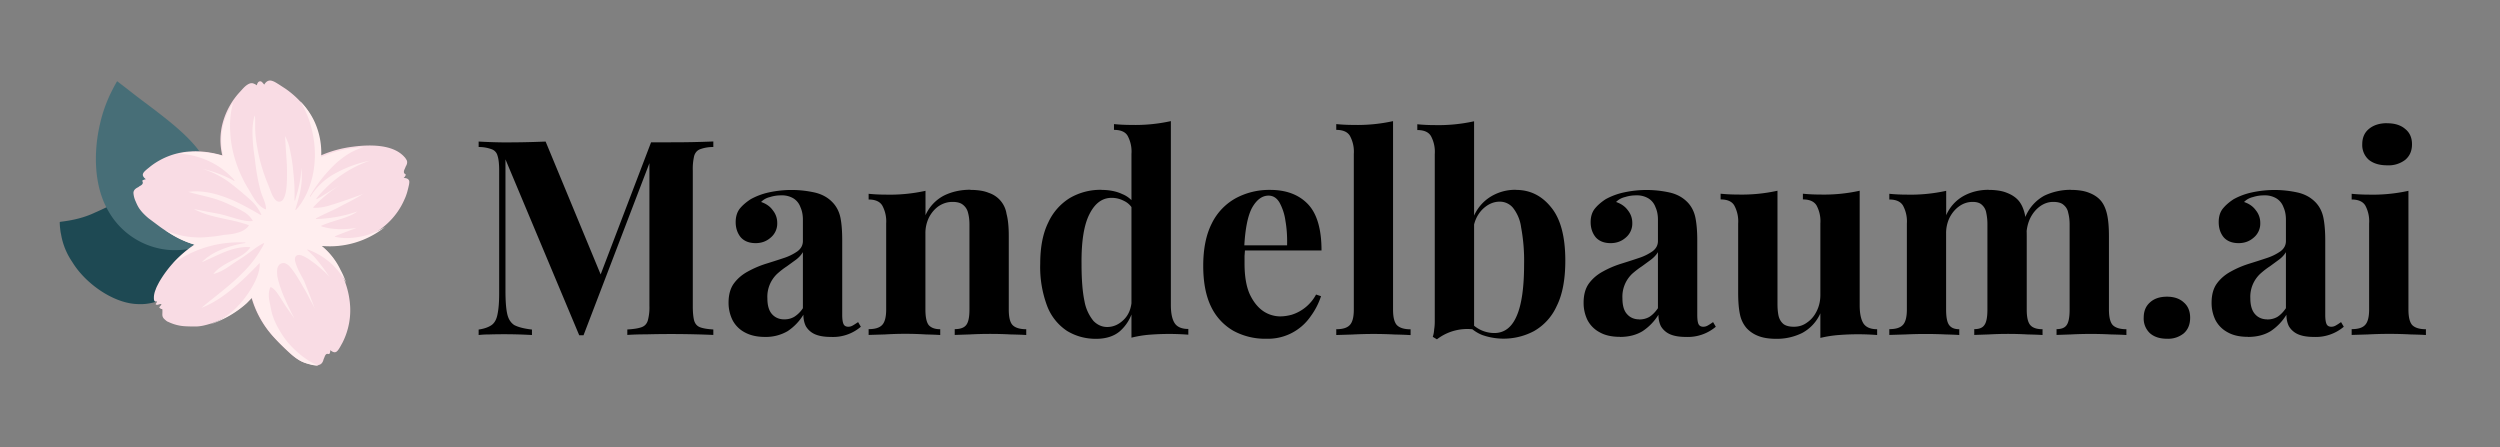
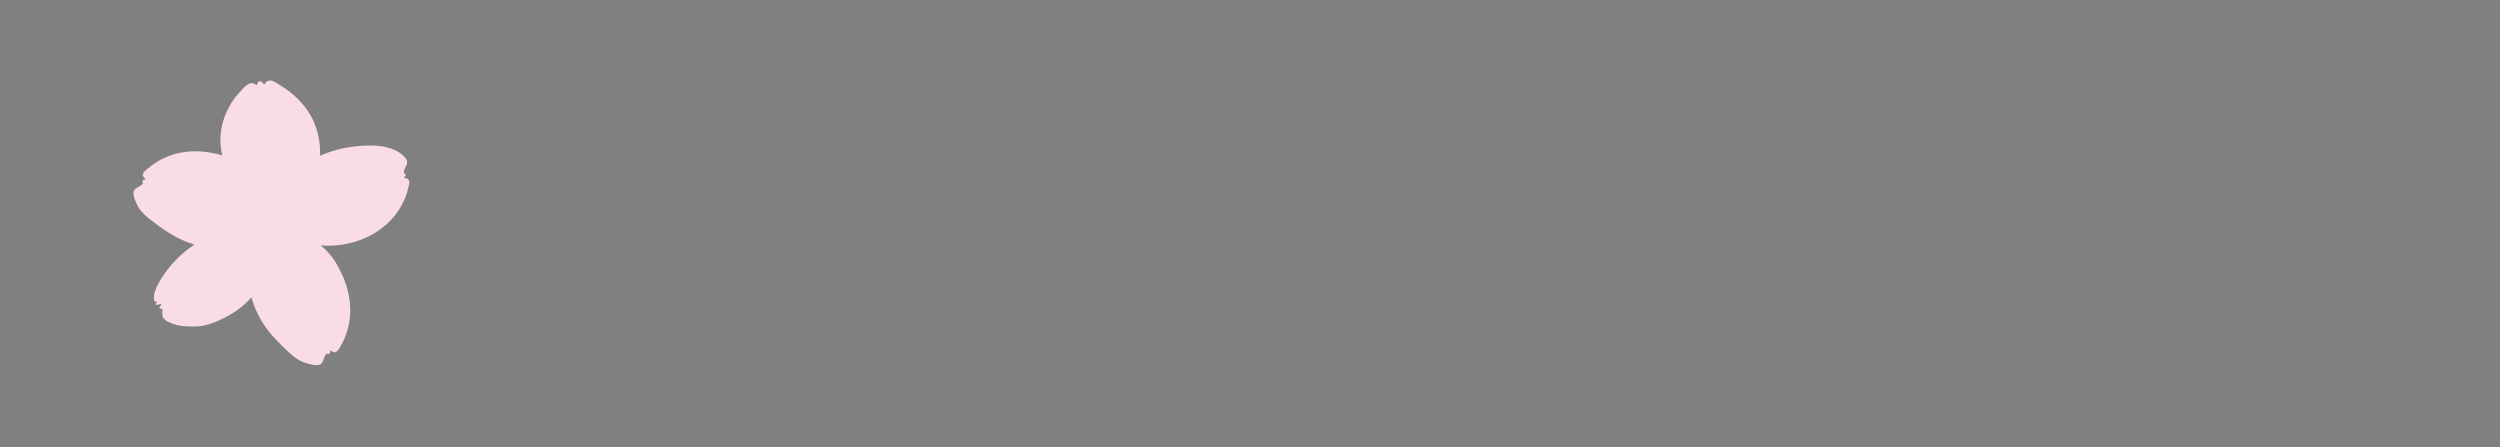
<svg xmlns="http://www.w3.org/2000/svg" fill="none" viewBox="0 0 302 54">
  <rect x="0" y="0" width="302" height="54" fill="#808080" stroke="none" />
  <g clip-path="url(#a)">
-     <path fill="#1E4953" d="M7.35 28.21c-.15-.89-.13-1.39-.13-1.39.07-.07 2.2-.15 4.27-1.15 2.06-.87 3.95-2.14 6-2.03 1.99.12 3.74 1.72 4.95 3.34 1.22 1.62 1.82 3.25 1.82 3.25s-.56 1.66-1.74 3.31c-1.18 1.65-3.07 3.37-5.98 3.19-2.87-.12-6.24-2.48-7.82-5.1a8.34 8.34 0 0 1-1.36-3.42h-.01Z" />
-     <path fill="#476E77" d="M25.33 25.83c.37-2.1.6-4.43-.69-6.72-1.32-2.26-3.95-4.3-6.25-6.06-1.16-.87-2.23-1.67-2.96-2.26l-1.28-.98s-.31.5-.75 1.4a17 17 0 0 0-1.33 3.8c-.73 3.13-.82 7.35 1.03 10.5a9.29 9.29 0 0 0 7.28 4.68c2.48.18 4.06-.56 4.06-.56s.53-1.8.88-3.79h.01Z" />
    <path fill="#F9DCE4" d="M20.28 38.88a2.3 2.3 0 0 1-.43-.34.71.71 0 0 1-.23-.41c-.02-.15 0-.28 0-.43v-.28c0-.04-.02-.07-.07-.09-.04 0-.08 0-.13-.04a.52.52 0 0 1-.17-.13v-.06c.09-.11.2-.22.26-.35-.22-.1-.47.18-.69.02-.02 0-.02-.06 0-.08a.64.64 0 0 0 .15-.28c-.1.04-.23.04-.3-.04-.08-.11-.08-.28-.08-.41 0-.32.08-.67.21-.97.1-.32.28-.62.43-.92a13.7 13.7 0 0 1 4.27-4.53c-.04 0-.08 0-.1-.03-1.01-.3-1.98-.75-2.86-1.3-.47-.3-.94-.6-1.4-.95l-1.18-.88c-.36-.3-.73-.65-1-1.01-.24-.3-.41-.65-.56-1.01a2.92 2.92 0 0 1-.28-1.05c0-.35.28-.56.58-.7l.13-.1c.15-.09.34-.17.4-.34.05-.11 0-.22-.04-.3 0-.03 0-.05.02-.07.13-.08.28-.13.41-.15-.17-.13-.34-.3-.37-.51 0-.2.13-.35.26-.48.22-.21.45-.38.69-.58a8.64 8.64 0 0 1 4.75-1.78c1.3-.09 2.64.1 3.9.47a7.92 7.92 0 0 1 .06-3.95 8.92 8.92 0 0 1 2.11-3.76c.24-.26.47-.54.75-.75.24-.17.5-.32.8-.24.15.05.32.13.45.24.04-.15.1-.34.23-.43a.3.3 0 0 1 .4.04c.1.09.18.2.27.3.06-.1.15-.23.26-.32.17-.15.4-.21.62-.15.3.07.58.26.86.43l.8.52a11.02 11.02 0 0 1 2.2 2 8.44 8.44 0 0 1 1.74 3.5c.16.64.26 1.33.26 2v.62a13.92 13.92 0 0 1 3.98-1.1c2.12-.28 4.87-.28 6.22 1.25.09.08.15.19.22.3.2.28.08.62-.09.88 0 .06-.04.1-.06.17-.07.15-.17.34-.13.52.02.1.1.17.21.23 0 0 .02.04 0 .07a.87.87 0 0 1-.25.36c.21 0 .47.04.6.22.13.15.08.36.06.53-.06.3-.13.58-.21.88a6 6 0 0 1-.37 1c-1.7 3.9-6.03 5.86-10.11 5.51A8.26 8.26 0 0 1 41 32.52c.65 1.23 1.1 2.56 1.25 3.93a8.64 8.64 0 0 1-.9 4.99c-.15.25-.28.53-.45.77-.11.15-.24.32-.43.34-.22.02-.41-.13-.58-.25 0 .15 0 .3-.09.43 0 0-.04.04-.06.04-.11-.02-.22-.04-.3 0-.15.08-.22.32-.28.47l-.07.15c-.06.3-.23.62-.56.69-.34.08-.73 0-1.07-.09-.36-.08-.75-.2-1.1-.36-.42-.22-.81-.5-1.18-.82a25.3 25.3 0 0 1-1.07-1c-.4-.4-.8-.8-1.16-1.21a11.88 11.88 0 0 1-2.58-4.68 10.3 10.3 0 0 1-2.75 2.2c-.81.44-1.65.85-2.53 1.08-.45.13-.9.22-1.35.24-.39 0-.8 0-1.18-.02a5.37 5.37 0 0 1-2.32-.58l.04.04Z" />
-     <path fill="#FFEEEF" d="M34.2 41.84c-.41-.38-.8-.8-1.16-1.2a11.88 11.88 0 0 1-2.58-4.68l-.64.66a12.48 12.48 0 0 1-4.42 2.56l.6-.26a8.2 8.2 0 0 0 2.14-1.37 11.81 11.81 0 0 0 2.71-3.63c.3-.65.53-1.33.53-2.06 0-.05-.04-.07-.08-.03-.45.48-.9.93-1.36 1.38-.88.86-1.78 1.65-2.77 2.38-.88.65-1.82 1.2-2.83 1.6.56-.48 1.14-.95 1.72-1.4 1.11-.9 2.25-1.8 3.26-2.84a13.8 13.8 0 0 0 2.58-3.5c0-.04-.02-.09-.07-.07-.51.26-.98.58-1.43.93-.41.3-.82.6-1.25.88l-.56.36c-.17.13-.36.24-.54.37-.38.26-.75.52-1.15.73-.35.2-.73.34-1.12.45.21-.3.5-.56.8-.77.62-.45 1.3-.78 1.97-1.12.62-.32 1.24-.7 1.67-1.29.03-.02 0-.06-.04-.06-.45-.05-.92 0-1.37.08-.82.15-1.6.45-2.37.8-.68.3-1.37.64-2.06.94.24-.25.52-.5.82-.7.64-.46 1.4-.8 2.15-1.06a13.3 13.3 0 0 1 2.25-.56c.07 0 .04-.08 0-.08h-.32a13.63 13.63 0 0 0-8.37 2.56 14.64 14.64 0 0 1 2.66-2.28c-.05 0-.09 0-.11-.02-1-.3-1.98-.76-2.86-1.32-.23-.15-.45-.27-.66-.42a10.2 10.2 0 0 0 5.4.81c.5-.04 1-.1 1.5-.2.38-.06.79-.08 1.17-.14.75-.13 1.6-.37 2.04-1.01 0-.02 0-.07-.02-.07-.5-.17-1-.32-1.5-.45-.93-.21-1.85-.38-2.77-.62a10.9 10.9 0 0 1-2.34-.86c.6.1 1.18.24 1.78.34.56.11 1.12.2 1.65.33.41.1.8.23 1.2.34.43.13.86.26 1.3.34.36.09.77.13 1.13.09.04 0 .07-.04.04-.06a3 3 0 0 0-1.16-1.1 11.3 11.3 0 0 0-1.43-.73c-.48-.22-.93-.43-1.42-.6-1.23-.45-2.51-.65-3.76-1.03a6.95 6.95 0 0 1 1.9 0c1.24.15 2.42.56 3.56 1.05 1.13.51 2.2 1.12 3.28 1.74.04.02.09-.02.07-.07a5.46 5.46 0 0 0-1.12-1.58 38.7 38.7 0 0 0-2.81-2.35c-.95-.68-2-1.2-3.12-1.56.07 0 .1.02.17.04 1.25.3 2.47.77 3.59 1.4.04.02.09-.05.06-.07a9.77 9.77 0 0 0-1.8-1.59 9.92 9.92 0 0 0-4.87-1.63c.45-.1.92-.17 1.4-.2 1.3-.08 2.63.11 3.9.48a7.93 7.93 0 0 1 .06-3.95c.24-.89.65-1.72 1.14-2.5l-.08.32c-.26 1.1-.35 2.22-.26 3.36.06 1.18.3 2.34.66 3.45a15.4 15.4 0 0 0 1.57 3.38c.28.47.54.96.86 1.4.3.4.67.79 1.16.98.02 0 .06 0 .06-.04 0-.39-.12-.75-.25-1.1-.15-.36-.3-.73-.41-1.11a25.2 25.2 0 0 1-.52-2.54c-.06-.39-.1-.8-.15-1.18-.04-.37-.1-.7-.15-1.07-.08-.76-.15-1.53-.15-2.3a7 7 0 0 1 .26-2c.04.15.06.32.06.5v.68a13.32 13.32 0 0 0 .2 2.36 20.77 20.77 0 0 0 1.37 4.82l.37.96c.13.32.3.69.56.93.12.13.3.19.49.17.3-.04.47-.35.56-.6.17-.43.21-.9.26-1.36.04-.58.04-1.18.04-1.76 0-.62-.04-1.24-.09-1.85l-.1-1.56c0-.26-.05-.52-.05-.78.24.41.41.86.52 1.31a20 20 0 0 1 .47 2.92c.13 1.16.2 2.35.15 3.5 0 .07.09.07.09 0 .08-.32.19-.66.28-.98.25-.97.45-1.94.45-2.92.04.23.06.45.06.68.09 1.49-.34 2.93-.77 4.34 0 .05.04.09.08.05l.26-.3a8.79 8.79 0 0 0 1.5-2.93c.35-1.07.5-2.2.52-3.35 0-1.16-.15-2.32-.45-3.43-.3-1.1-.73-2.15-1.33-3.12a8.92 8.92 0 0 1 1.63 2.26 8.94 8.94 0 0 1 .92 3.87v.62a13.91 13.91 0 0 1 3.98-1.1c.36-.04.73-.09 1.11-.1-.45.14-.9.34-1.33.55-.73.39-1.37.86-2 1.42a17.57 17.57 0 0 0-3.13 3.95c-.02.05.04.09.08.05l.13-.22a7.94 7.94 0 0 1 2.97-2.64 14.58 14.58 0 0 1 3.82-1.42l.3-.06-.39.12a14.28 14.28 0 0 0-4.9 3.1c-.42.43-.85.86-1.22 1.35-.02.04 0 .1.07.07.28-.15.53-.3.81-.48.67-.4 1.3-.81 1.96-1.2l-.07.04a16.13 16.13 0 0 0-3.15 2.62c-.02.03 0 .07.04.09h.21a6.3 6.3 0 0 0 1.87-.34c.32-.09.65-.2.95-.3a74.65 74.65 0 0 0 2.86-1.01c.04 0 .08-.05.14-.07-.8.5-1.6.93-2.44 1.35l-.78.41c-.28.15-.58.28-.86.41-.55.26-1.13.52-1.67.82-.04.02 0 .08.02.08a16.83 16.83 0 0 0 5-.92 4.4 4.4 0 0 1-.66.39c-.6.3-1.23.49-1.87.68-.62.2-1.25.39-1.83.65-.04 0-.04.06 0 .08.11.05.2.07.3.09.86.24 1.77.28 2.65.24.43-.03.88-.07 1.3-.15-.19.08-.38.17-.6.23-.66.26-1.33.5-2 .78-.04 0-.04.08 0 .08a6.55 6.55 0 0 0 1.91.13 9.95 9.95 0 0 0 1.8-.3 9.6 9.6 0 0 0 1.69-.67c.21-.1.4-.23.62-.34a10.7 10.7 0 0 1-7.64 2.28 8.26 8.26 0 0 1 2.27 2.88c.28.51.52 1.07.71 1.63l-.06-.13a8.55 8.55 0 0 0-4.6-3.95c-.04 0-.09.04-.04.08.26.24.51.48.75.73.7.75 1.3 1.61 1.89 2.45l-.26-.26c-.3-.3-.62-.58-.94-.86-.35-.3-.71-.58-1.08-.83a4.5 4.5 0 0 0-.98-.56c-.22-.09-.52-.15-.71 0-.28.21-.18.62-.09.9.15.5.39.97.64 1.44l.33.62a1 1 0 0 1 .1.22 86.6 86.6 0 0 1 1.1 2.85l.15.4c-.17-.35-.34-.7-.54-1.04-.25-.5-.5-1-.8-1.48l-.38-.67c-.2-.32-.38-.64-.58-.94a9.82 9.82 0 0 0-.66-.9 1.6 1.6 0 0 0-.67-.5.84.84 0 0 0-.51.07.73.73 0 0 0-.3.32c-.18.34-.13.8-.1 1.16.1.56.27 1.1.46 1.63.21.62.5 1.22.77 1.83.28.58.56 1.16.86 1.71l-.3-.42-.77-1.1-.52-.82c-.19-.3-.38-.6-.6-.9-.2-.24-.4-.45-.66-.58h-.07c-.04.09-.08.17-.1.26-.13.4-.11.86-.05 1.27l.24 1.24c.2.93.6 1.8 1.1 2.6a9.15 9.15 0 0 0 1.47 1.91c.58.6 1.25 1.14 1.96 1.6.38.23.8.44 1.2.6-.3.02-.62-.05-.9-.11-.37-.09-.75-.2-1.1-.37-.43-.21-.81-.5-1.18-.81-.36-.33-.73-.67-1.07-1.01l-.04-.03Z" style="mix-blend-mode:multiply" />
  </g>
-   <path fill="#000" d="M86.17 17.1v.66a4.5 4.5 0 0 0-1.58.26c-.36.13-.6.4-.73.8a6.8 6.8 0 0 0-.17 1.78v16.36c0 .8.06 1.39.17 1.79.13.4.37.66.73.79.35.13.88.22 1.58.26v.66a119.27 119.27 0 0 0-8.15-.07c-.92 0-1.67.03-2.24.07v-.66c.74-.04 1.3-.13 1.68-.26.4-.13.66-.4.79-.8a6 6 0 0 0 .2-1.78V19.11h.23L70.49 40.5h-.52l-8.91-21.25v15.81c0 1.21.06 2.14.2 2.8.13.64.41 1.1.85 1.4.47.25 1.18.44 2.15.55v.66a59.58 59.58 0 0 0-5.11-.07c-.53 0-.98.03-1.33.07v-.66c.7-.1 1.23-.3 1.59-.56.35-.26.58-.7.69-1.29.13-.61.2-1.45.2-2.5V20.6c0-.82-.07-1.41-.2-1.79a1.1 1.1 0 0 0-.73-.79 4.4 4.4 0 0 0-1.55-.26v-.66a65.59 65.59 0 0 0 2.87.1 113.73 113.73 0 0 0 5.22-.1l6.93 16.73-.83.76 6.64-17.4h2.34a119.27 119.27 0 0 0 5.18-.1Zm6.23 23.6c-.99 0-1.81-.2-2.47-.57a3.5 3.5 0 0 1-1.45-1.48 4.72 4.72 0 0 1-.47-2.08c0-.95.21-1.72.63-2.31.44-.6 1-1.08 1.68-1.45.69-.38 1.4-.69 2.15-.93.77-.24 1.5-.47 2.18-.7a6.3 6.3 0 0 0 1.68-.82c.44-.33.66-.74.66-1.25v-2.57c0-.58-.1-1.08-.3-1.52a2.05 2.05 0 0 0-.85-1.06 2.7 2.7 0 0 0-1.49-.36c-.44 0-.88.06-1.32.2-.44.1-.8.3-1.09.6.62.21 1.1.55 1.42 1.01.35.44.53.95.53 1.52a2.2 2.2 0 0 1-.8 1.78c-.5.44-1.1.66-1.8.66-.8 0-1.4-.24-1.82-.72-.4-.5-.6-1.11-.6-1.82 0-.64.16-1.16.46-1.58.33-.42.79-.82 1.36-1.19a8.13 8.13 0 0 1 2.2-.82 12.91 12.91 0 0 1 5.59.03c.81.2 1.5.57 2.04 1.12.5.5.84 1.13 1 1.88.15.73.22 1.65.22 2.77v8.98c0 .55.06.93.17 1.15.1.2.3.3.56.3.2 0 .38-.05.56-.16.2-.11.4-.25.63-.4l.33.56a5.16 5.16 0 0 1-3.63 1.23c-.82 0-1.47-.12-1.95-.34a2.37 2.37 0 0 1-1.06-.95c-.2-.4-.3-.86-.3-1.39a6.35 6.35 0 0 1-1.9 1.98 5.2 5.2 0 0 1-2.75.7Zm2.35-2.12c.44 0 .83-.1 1.18-.3a3.4 3.4 0 0 0 1.06-1.05v-6.77c-.2.33-.47.63-.82.9l-1.13.82c-.4.26-.78.56-1.15.89a3.81 3.81 0 0 0-1.19 2.97c0 .86.19 1.5.56 1.91.38.42.87.63 1.49.63Zm22.46-15.64c.92 0 1.67.12 2.24.36a3.16 3.16 0 0 1 2.14 2.54c.18.66.27 1.55.27 2.68v8.87c0 .93.15 1.55.46 1.88.33.33.88.5 1.65.5v.7c-.42-.03-1.04-.05-1.88-.07a47.09 47.09 0 0 0-4.95 0l-1.81.06v-.7c.66 0 1.12-.16 1.38-.49.27-.33.4-.95.4-1.88V27.13c0-.55-.06-1.02-.17-1.42a1.7 1.7 0 0 0-.6-.96c-.28-.24-.7-.36-1.28-.36-.6 0-1.14.17-1.65.5-.48.33-.88.79-1.19 1.38a4.3 4.3 0 0 0-.43 1.95v9.17c0 .93.14 1.55.4 1.88.29.33.75.5 1.39.5v.7c-.4-.03-.98-.05-1.75-.07a39.94 39.94 0 0 0-4.92 0l-1.98.06v-.7c.77 0 1.3-.16 1.62-.49.33-.33.5-.95.5-1.88V27a4 4 0 0 0-.47-2.17c-.29-.48-.84-.73-1.65-.73v-.69c.7.07 1.39.1 2.05.1a19.96 19.96 0 0 0 4.82-.46V26a4.93 4.93 0 0 1 2.24-2.38c.94-.46 2-.7 3.17-.7Zm24.23-8.32v22.21c0 1 .15 1.73.46 2.21.3.46.86.7 1.65.7v.69a30.25 30.25 0 0 0-4.65 0c-.8.06-1.53.19-2.22.36V18.6a4 4 0 0 0-.46-2.19c-.28-.48-.83-.72-1.65-.72v-.7c.7.07 1.39.1 2.05.1a19.96 19.96 0 0 0 4.82-.46Zm-8.42 8.32c.97 0 1.82.16 2.54.5.75.3 1.33.83 1.75 1.58l-.4.36c-.28-.53-.67-.9-1.15-1.12a3.15 3.15 0 0 0-1.48-.36c-1.13 0-2.02.66-2.68 1.98-.66 1.3-.98 3.3-.95 6.03 0 1.87.12 3.37.36 4.5a5.2 5.2 0 0 0 1.09 2.37c.48.48 1.03.72 1.65.72.75 0 1.42-.3 2.01-.89.6-.59.91-1.4.96-2.4l.16 1.15a5.17 5.17 0 0 1-1.62 2.67c-.72.6-1.68.9-2.87.9-1.3 0-2.46-.33-3.5-.96a6.3 6.3 0 0 1-2.37-2.94 13.33 13.33 0 0 1-.86-5.18c0-2 .32-3.65.96-4.95a6.79 6.79 0 0 1 2.6-2.97 7.34 7.34 0 0 1 3.8-1Zm20.42 0c1.93 0 3.45.57 4.55 1.71 1.1 1.15 1.65 3.02 1.65 5.61h-10.86l-.06-.62h6.76c.03-1.08-.04-2.07-.2-2.97a6.35 6.35 0 0 0-.72-2.21c-.33-.55-.77-.83-1.32-.83-.77 0-1.43.49-1.98 1.45-.53.97-.85 2.58-.96 4.82l.1.2-.06.82v.9c0 1.51.2 2.75.62 3.7.44.94 1 1.63 1.65 2.07a3.7 3.7 0 0 0 2.01.63c.47 0 .94-.07 1.42-.2a5.04 5.04 0 0 0 2.94-2.44l.6.2a8.59 8.59 0 0 1-1.26 2.44 6.25 6.25 0 0 1-5.35 2.7 8 8 0 0 1-3.96-.95 6.68 6.68 0 0 1-2.7-2.9c-.64-1.3-.96-2.96-.96-4.96 0-2.04.34-3.75 1.03-5.11a6.99 6.99 0 0 1 2.87-3.04 8.5 8.5 0 0 1 4.19-1.02Zm14.84-8.32V37.4c0 .93.16 1.55.47 1.88.33.33.88.5 1.65.5v.7a45.4 45.4 0 0 0-1.89-.07 48.34 48.34 0 0 0-5.14 0l-1.95.06v-.7c.77 0 1.3-.16 1.62-.49.33-.33.5-.95.5-1.88V18.6a4 4 0 0 0-.47-2.19c-.29-.48-.84-.72-1.65-.72v-.7c.7.07 1.39.1 2.05.1a19.96 19.96 0 0 0 4.82-.46Zm14.84 8.32c1.72 0 3.13.7 4.26 2.11 1.14 1.39 1.71 3.53 1.71 6.44 0 2.28-.35 4.12-1.05 5.5A6.55 6.55 0 0 1 185.3 40a7.8 7.8 0 0 1-6.27.46 4.71 4.71 0 0 1-1.98-1.52l.46-.16a3.86 3.86 0 0 0 3 1.45c1.21 0 2.11-.68 2.7-2.05.6-1.36.9-3.44.9-6.23a22 22 0 0 0-.36-4.49 4.81 4.81 0 0 0-1-2.38 2.07 2.07 0 0 0-1.58-.72c-.77 0-1.47.32-2.11.95a3.9 3.9 0 0 0-1.09 2.61l-.16-1.15a5.16 5.16 0 0 1 2-2.84 5.62 5.62 0 0 1 3.3-1Zm-5.05-8.28V39.8a6.02 6.02 0 0 0-4.49 1.19l-.5-.3c.1-.3.15-.61.17-.92.05-.3.07-.62.07-.93V18.62a4 4 0 0 0-.46-2.18c-.29-.49-.84-.73-1.65-.73v-.7c.7.07 1.38.1 2.04.1a19.96 19.96 0 0 0 4.82-.46Zm17.62 26.03c-.99 0-1.81-.18-2.47-.56a3.5 3.5 0 0 1-1.46-1.48 4.72 4.72 0 0 1-.46-2.08c0-.95.21-1.72.63-2.31.44-.6 1-1.08 1.68-1.45.68-.38 1.4-.69 2.15-.93.77-.24 1.5-.47 2.17-.7a6.3 6.3 0 0 0 1.69-.82c.44-.33.66-.74.66-1.25v-2.57c0-.58-.1-1.08-.3-1.52a2.05 2.05 0 0 0-.86-1.06 2.7 2.7 0 0 0-1.48-.36c-.44 0-.88.06-1.32.2-.44.1-.8.3-1.1.6.62.21 1.1.55 1.43 1.01.35.44.53.95.53 1.52a2.2 2.2 0 0 1-.8 1.78c-.5.44-1.1.66-1.81.66-.8 0-1.4-.24-1.82-.72-.4-.5-.6-1.11-.6-1.82 0-.64.16-1.16.47-1.58.33-.42.78-.82 1.35-1.19a8.13 8.13 0 0 1 2.22-.82 12.91 12.91 0 0 1 5.57.03c.82.2 1.5.57 2.05 1.12.5.5.83 1.13.99 1.88.15.73.23 1.65.23 2.77v8.98c0 .55.05.93.16 1.15.11.2.3.3.56.3.2 0 .39-.05.57-.16.2-.11.4-.25.62-.4l.33.56a5.23 5.23 0 0 1-3.63 1.23c-.81 0-1.46-.12-1.94-.34a2.37 2.37 0 0 1-1.06-.95c-.2-.4-.3-.86-.3-1.39a6.35 6.35 0 0 1-1.91 1.98c-.75.46-1.66.7-2.74.7Zm2.34-2.1c.44 0 .84-.1 1.2-.3.37-.23.72-.58 1.05-1.06v-6.77c-.2.33-.48.63-.83.9l-1.12.82c-.4.26-.78.56-1.16.89a3.81 3.81 0 0 0-1.18 2.97c0 .86.18 1.5.56 1.91.37.42.87.63 1.48.63Zm26.62-15.55v13.82c0 1 .15 1.73.46 2.22.31.46.86.69 1.65.69v.7a29.45 29.45 0 0 0-4.62 0 14 14 0 0 0-2.24.35v-2.97a4.97 4.97 0 0 1-2.21 2.38 6.9 6.9 0 0 1-3.1.7c-.93 0-1.68-.13-2.25-.37a3.68 3.68 0 0 1-1.35-.92 3.62 3.62 0 0 1-.8-1.65c-.15-.69-.22-1.57-.22-2.64V27a4 4 0 0 0-.47-2.18c-.28-.48-.83-.73-1.65-.73v-.69c.7.07 1.39.1 2.05.1a19.96 19.96 0 0 0 4.82-.46V36.7c0 .55.04 1.03.13 1.45.1.42.3.75.6 1 .28.21.7.32 1.25.32.6 0 1.12-.16 1.58-.5.48-.32.87-.77 1.16-1.35.3-.59.46-1.25.46-1.98V27a4 4 0 0 0-.46-2.18c-.29-.48-.84-.73-1.65-.73v-.69c.7.07 1.38.1 2.04.1a19.96 19.96 0 0 0 4.82-.46Zm15.56-.1c.92 0 1.67.12 2.24.36.57.22 1.04.53 1.39.93.35.41.6.96.76 1.65.15.66.23 1.54.23 2.64v8.87c0 .93.14 1.55.43 1.88.28.33.78.5 1.48.5v.7c-.4-.03-1-.05-1.81-.07a42.24 42.24 0 0 0-4.69 0l-1.75.06v-.7c.6 0 1-.16 1.22-.49.25-.33.37-.95.37-1.88V27.13a6.5 6.5 0 0 0-.14-1.42 1.64 1.64 0 0 0-.52-.96c-.25-.24-.62-.36-1.13-.36-.57 0-1.1.17-1.58.5-.48.33-.88.79-1.19 1.38a4.3 4.3 0 0 0-.43 1.95v9.17c0 .93.12 1.55.37 1.88.24.33.64.5 1.22.5v.7c-.36-.03-.9-.05-1.65-.07a51.56 51.56 0 0 0-4.82 0l-1.98.06v-.7c.77 0 1.3-.16 1.62-.49.33-.33.5-.95.5-1.88V27a4 4 0 0 0-.47-2.17c-.29-.48-.84-.73-1.65-.73v-.69c.7.07 1.39.1 2.05.1a19.96 19.96 0 0 0 4.82-.46V26a4.88 4.88 0 0 1 2.14-2.35c.9-.48 1.89-.72 2.97-.72Zm9.93 0c.93 0 1.67.12 2.25.36.57.22 1.03.53 1.38.93.35.41.6.96.76 1.65.15.66.23 1.54.23 2.64v8.87c0 .93.16 1.55.46 1.88.33.33.88.5 1.65.5v.7c-.42-.03-1.04-.05-1.88-.07a47.09 47.09 0 0 0-4.82 0l-1.74.06v-.7c.59 0 1-.16 1.22-.49.24-.33.36-.95.36-1.88V27.13c0-.55-.06-1.02-.17-1.42a1.56 1.56 0 0 0-.56-.96c-.26-.24-.68-.36-1.25-.36s-1.1.18-1.59.53c-.48.35-.88.82-1.18 1.42-.29.6-.44 1.25-.47 1.98l-.16-2.02a5.1 5.1 0 0 1 2.34-2.67 7.4 7.4 0 0 1 3.17-.7Zm11.63 12.9c.85 0 1.54.23 2.04.7.5.43.76 1.05.76 1.84 0 .8-.25 1.42-.76 1.88a3 3 0 0 1-2.04.66c-.86 0-1.54-.22-2.05-.66a2.42 2.42 0 0 1-.76-1.88c0-.79.25-1.4.76-1.85.5-.46 1.19-.69 2.05-.69Zm9.78 4.85c-.99 0-1.81-.18-2.47-.56a3.5 3.5 0 0 1-1.46-1.48 4.72 4.72 0 0 1-.46-2.08c0-.95.21-1.72.63-2.31.44-.6 1-1.08 1.68-1.45.68-.38 1.4-.69 2.15-.93.77-.24 1.5-.47 2.18-.7a6.3 6.3 0 0 0 1.68-.82c.44-.33.66-.74.66-1.25v-2.57c0-.58-.1-1.08-.3-1.52a2.05 2.05 0 0 0-.86-1.06 2.7 2.7 0 0 0-1.48-.36c-.44 0-.88.06-1.32.2-.44.1-.8.3-1.1.6.63.21 1.1.55 1.43 1.01.35.44.53.95.53 1.52a2.2 2.2 0 0 1-.8 1.78c-.5.44-1.1.66-1.81.66-.8 0-1.4-.24-1.82-.72-.4-.5-.59-1.11-.59-1.82 0-.64.15-1.16.46-1.58.33-.42.78-.82 1.35-1.19a8.13 8.13 0 0 1 2.22-.82 12.91 12.91 0 0 1 5.57.03c.82.2 1.5.57 2.05 1.12.5.5.83 1.13.99 1.88.15.73.23 1.65.23 2.77v8.98c0 .55.06.93.17 1.15.1.2.3.3.56.3.2 0 .38-.05.56-.16.2-.11.4-.25.62-.4l.33.56a5.23 5.23 0 0 1-3.63 1.23c-.81 0-1.46-.12-1.94-.34a2.37 2.37 0 0 1-1.06-.95c-.2-.4-.3-.86-.3-1.39a6.35 6.35 0 0 1-1.9 1.98c-.75.46-1.66.7-2.74.7Zm2.34-2.1c.44 0 .84-.1 1.2-.3.37-.23.72-.58 1.05-1.06v-6.77c-.2.33-.47.63-.83.9l-1.12.82c-.4.26-.78.56-1.15.89a3.81 3.81 0 0 0-1.2 2.97c0 .86.2 1.5.57 1.91.37.42.87.63 1.48.63Zm14.48-23.7c.92 0 1.65.23 2.18.69.55.44.82 1.06.82 1.85s-.27 1.42-.82 1.88a3.3 3.3 0 0 1-2.18.66c-.93 0-1.66-.22-2.21-.66a2.37 2.37 0 0 1-.8-1.88c0-.8.27-1.41.8-1.85.55-.46 1.28-.7 2.2-.7Zm2.57 8.15v14.35c0 .93.16 1.55.46 1.88.33.33.88.5 1.65.5v.7c-.4-.03-1-.05-1.85-.07a48.34 48.34 0 0 0-5.14 0l-1.98.06v-.7c.77 0 1.3-.16 1.61-.49.33-.33.5-.95.5-1.88V27a4 4 0 0 0-.46-2.17c-.29-.48-.84-.73-1.65-.73v-.69c.7.07 1.38.1 2.04.1a19.96 19.96 0 0 0 4.82-.46Z" />
</svg>